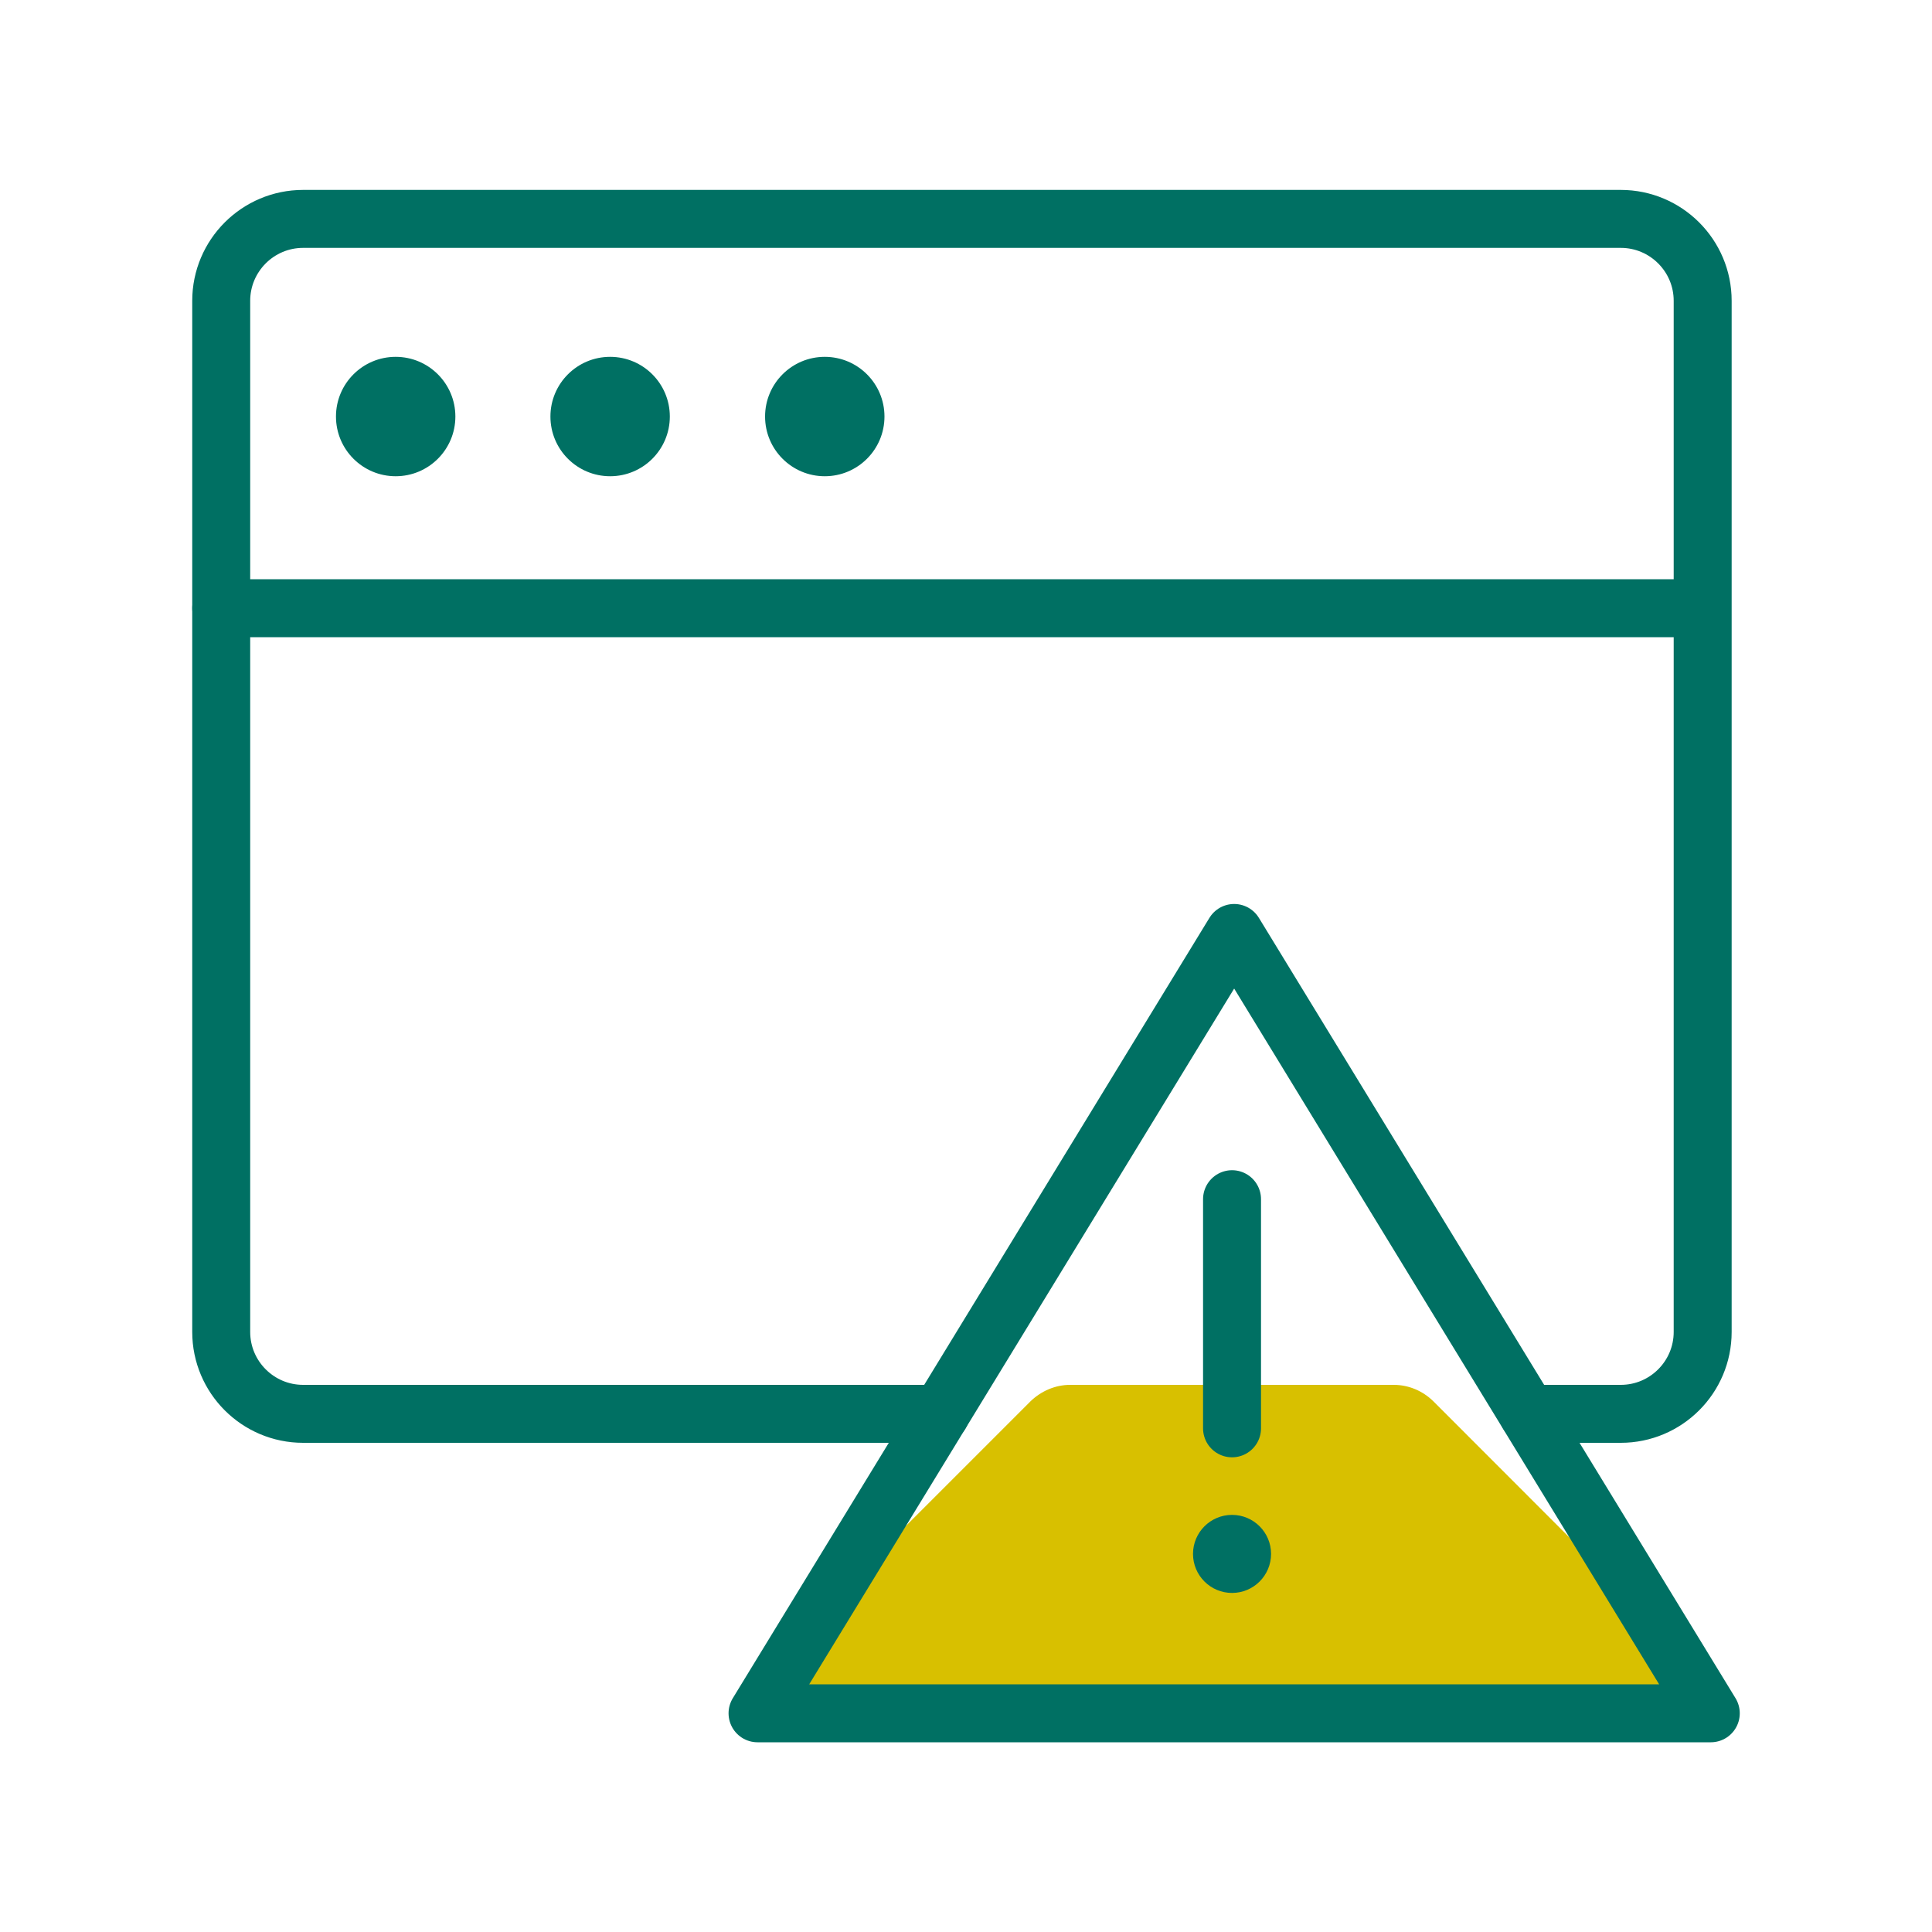
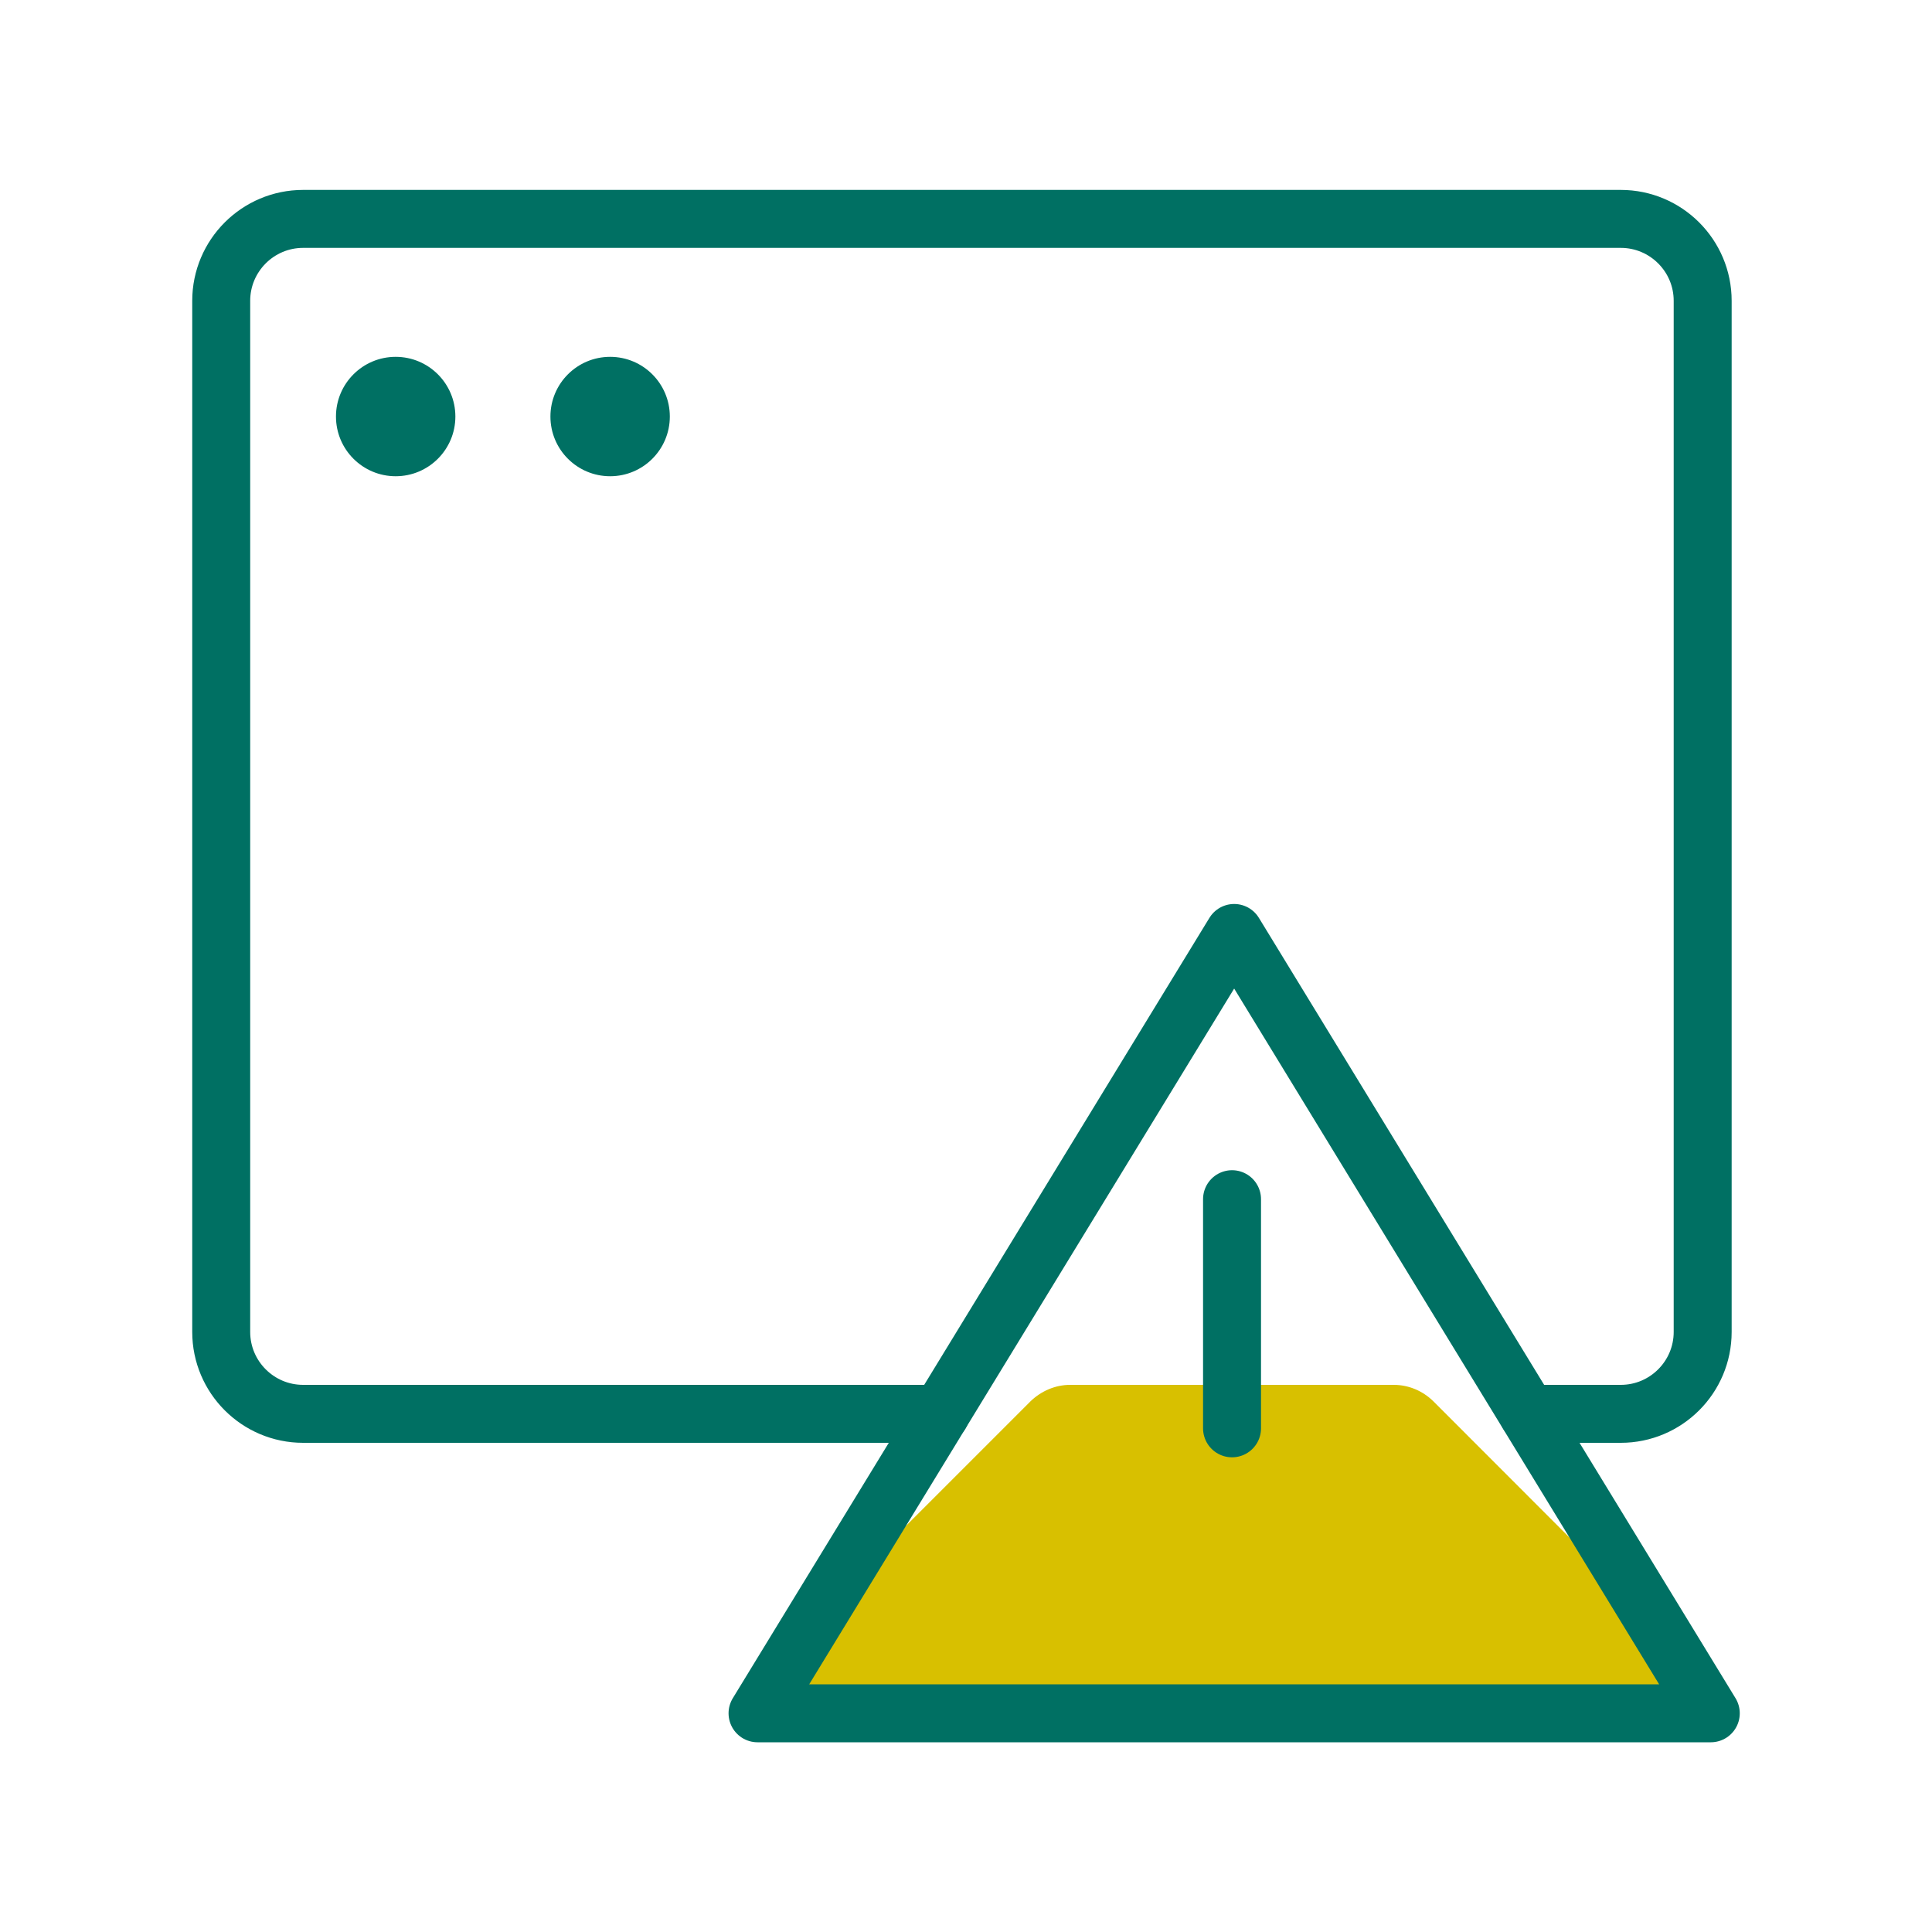
<svg xmlns="http://www.w3.org/2000/svg" id="Layer_1" viewBox="0 0 100 100">
  <defs>
    <style>.cls-1,.cls-2{fill:none;}.cls-3{clip-path:url(#clippath);}.cls-4{fill:#007063;}.cls-5{fill:#d8c000;}.cls-2{stroke:#007063;stroke-linecap:round;stroke-linejoin:round;stroke-width:3px;}</style>
    <clipPath id="clippath">
      <polygon class="cls-1" points="88.55 88.68 39.21 88.68 63.88 48.29 88.55 88.68" />
    </clipPath>
  </defs>
  <path class="cls-2" d="M48.68,73.18H15.69c-2.34,0-4.24-1.9-4.24-4.24V15.57c0-2.34,1.9-4.24,4.24-4.24H83.89c2.34,0,4.24,1.9,4.24,4.24v53.37c0,2.34-1.9,4.24-4.24,4.24h-4.8" />
-   <line class="cls-2" x1="11.45" y1="31.48" x2="86.65" y2="31.48" />
  <circle class="cls-4" cx="20.48" cy="21.56" r="3.09" />
  <circle class="cls-4" cx="31.58" cy="21.56" r="3.09" />
-   <circle class="cls-4" cx="42.69" cy="21.56" r="3.09" />
  <g class="cls-3">
    <path class="cls-5" d="M86.88,86.42v16.75c0,.77-.31,1.5-.86,2.05l-11.83,11.83c-.55,.55-1.28,.86-2.05,.86h-16.75c-.77,0-1.5-.31-2.05-.86l-11.84-11.83c-.53-.55-.85-1.28-.85-2.05v-16.75c0-.77,.31-1.5,.85-2.05l11.84-11.84c.55-.53,1.28-.85,2.05-.85h16.75c.77,0,1.5,.31,2.05,.85l11.83,11.84c.55,.55,.86,1.28,.86,2.05Z" />
  </g>
  <g>
    <line class="cls-2" x1="63.77" y1="62.07" x2="63.77" y2="73.93" />
-     <circle class="cls-4" cx="63.77" cy="80.43" r="2.02" />
  </g>
  <polygon class="cls-2" points="88.55 88.68 39.21 88.68 63.88 48.29 88.55 88.68" />
</svg>